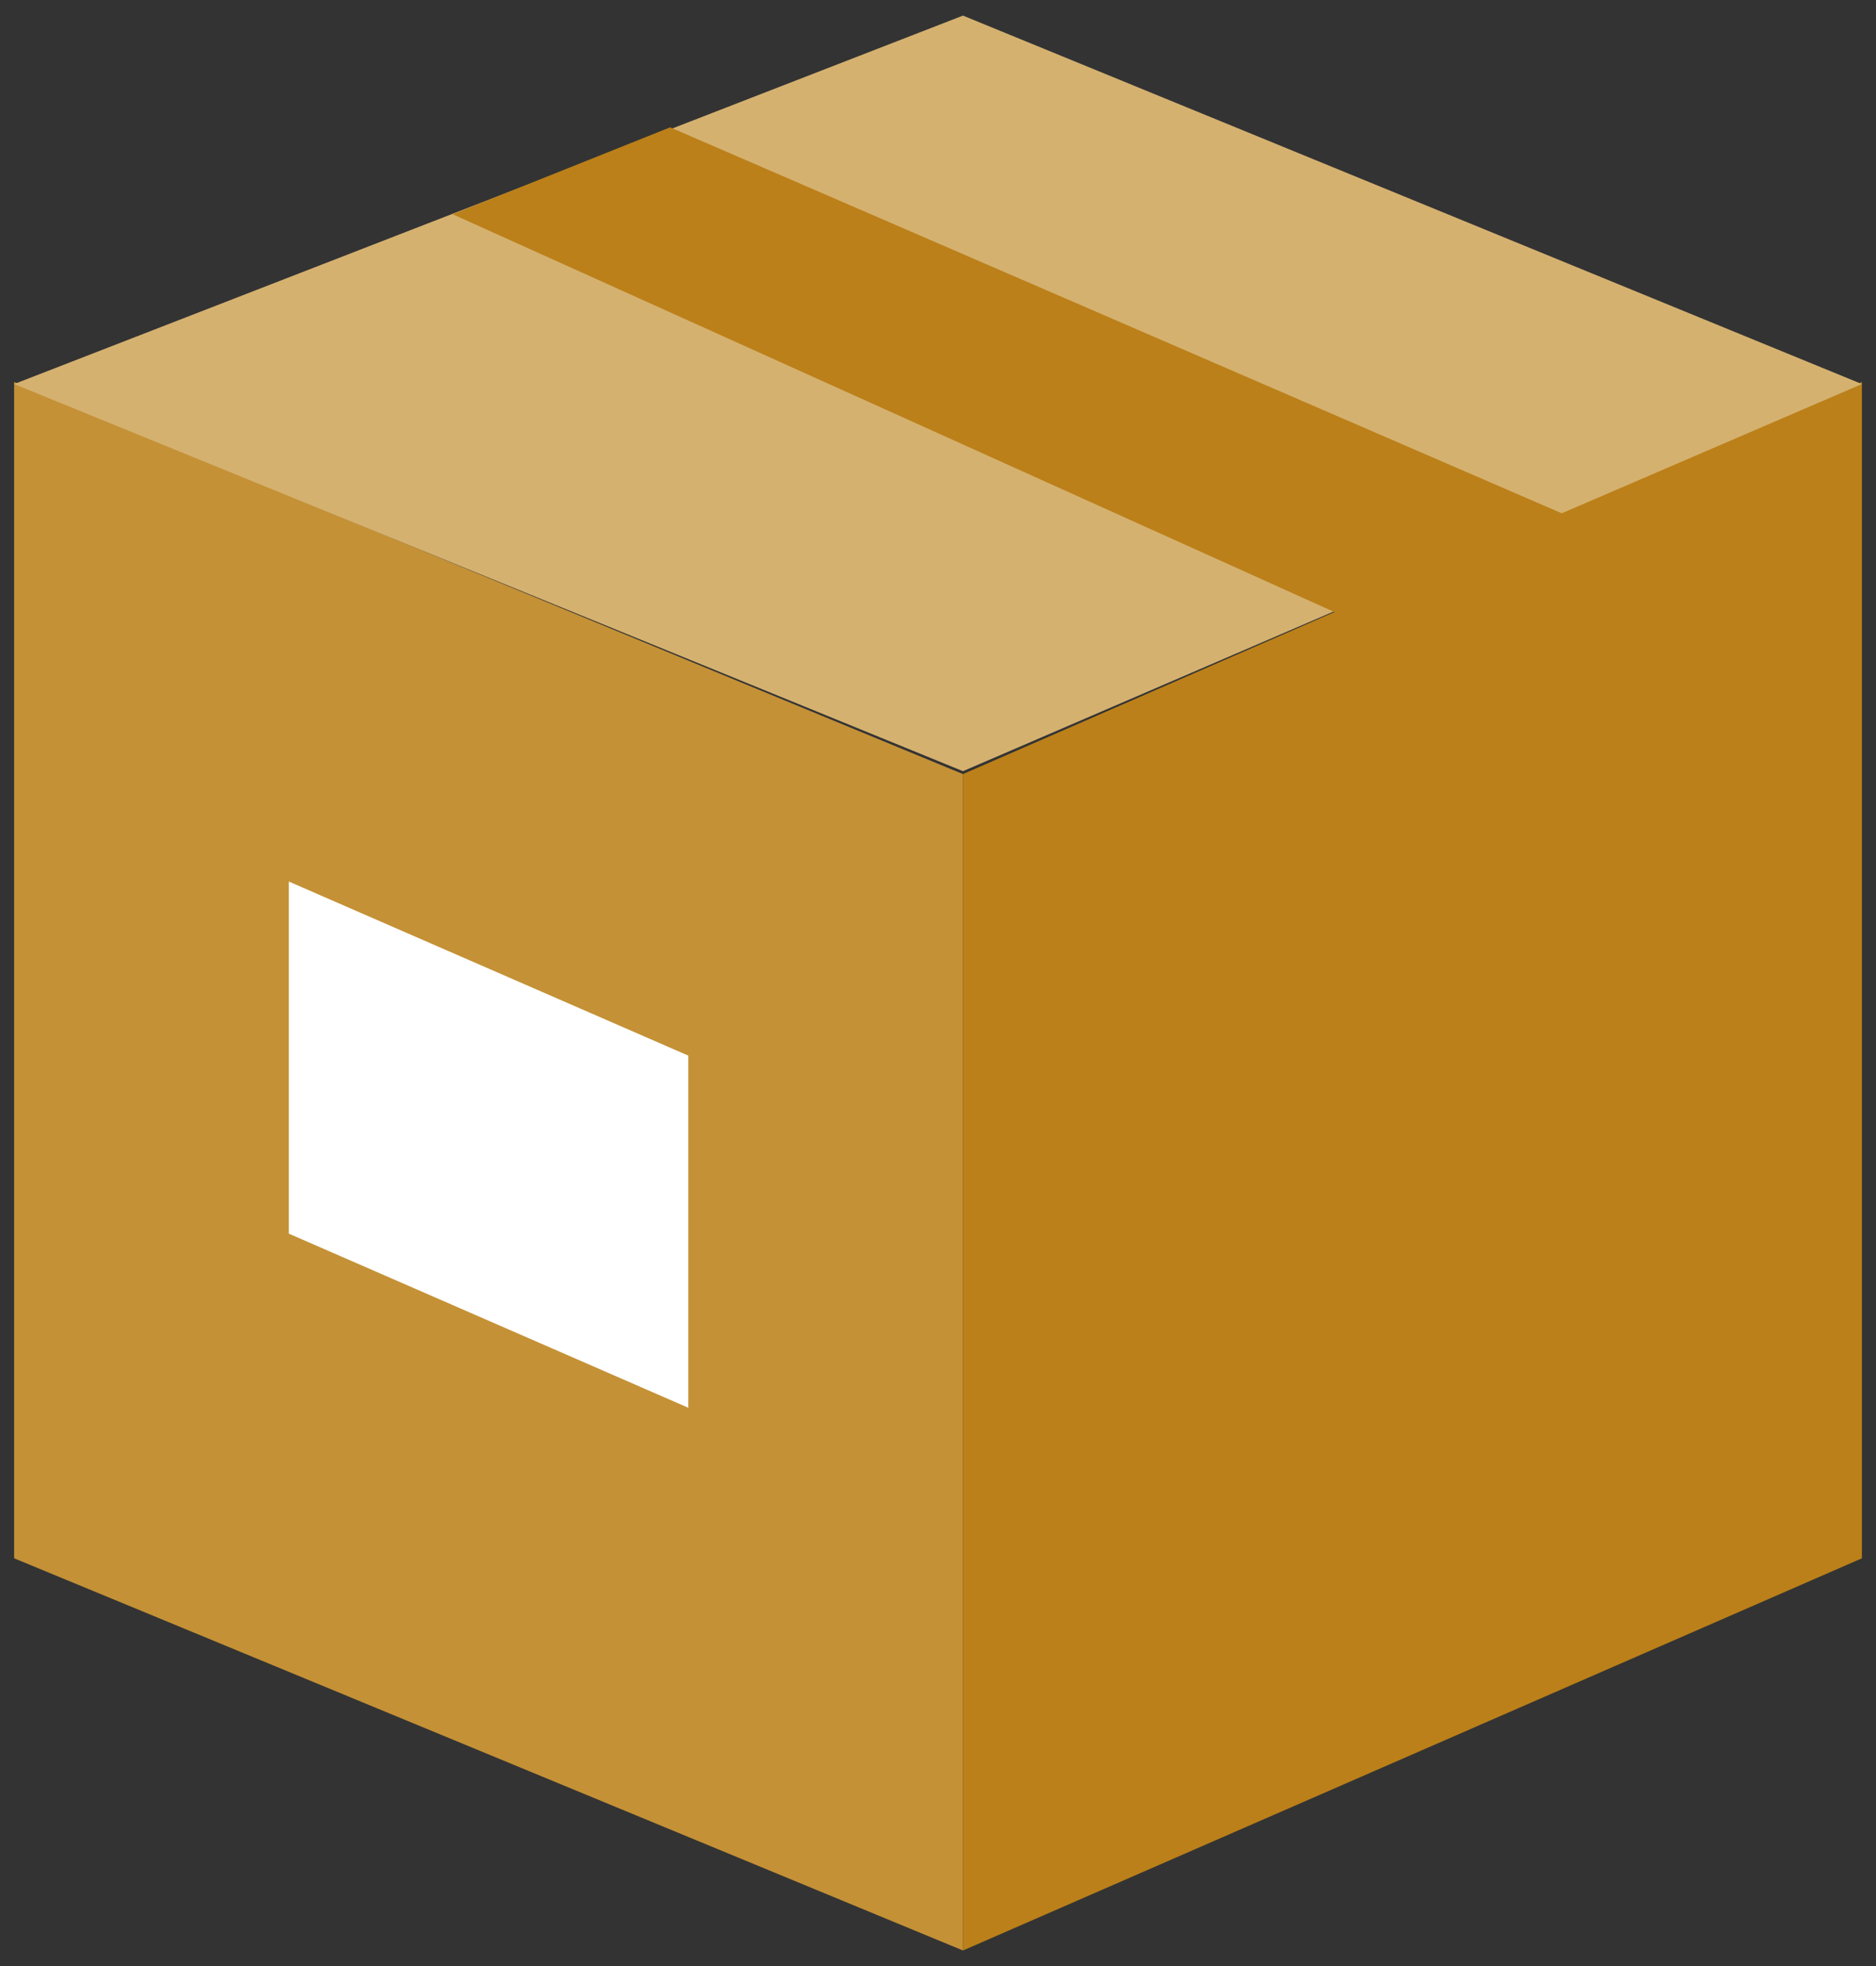
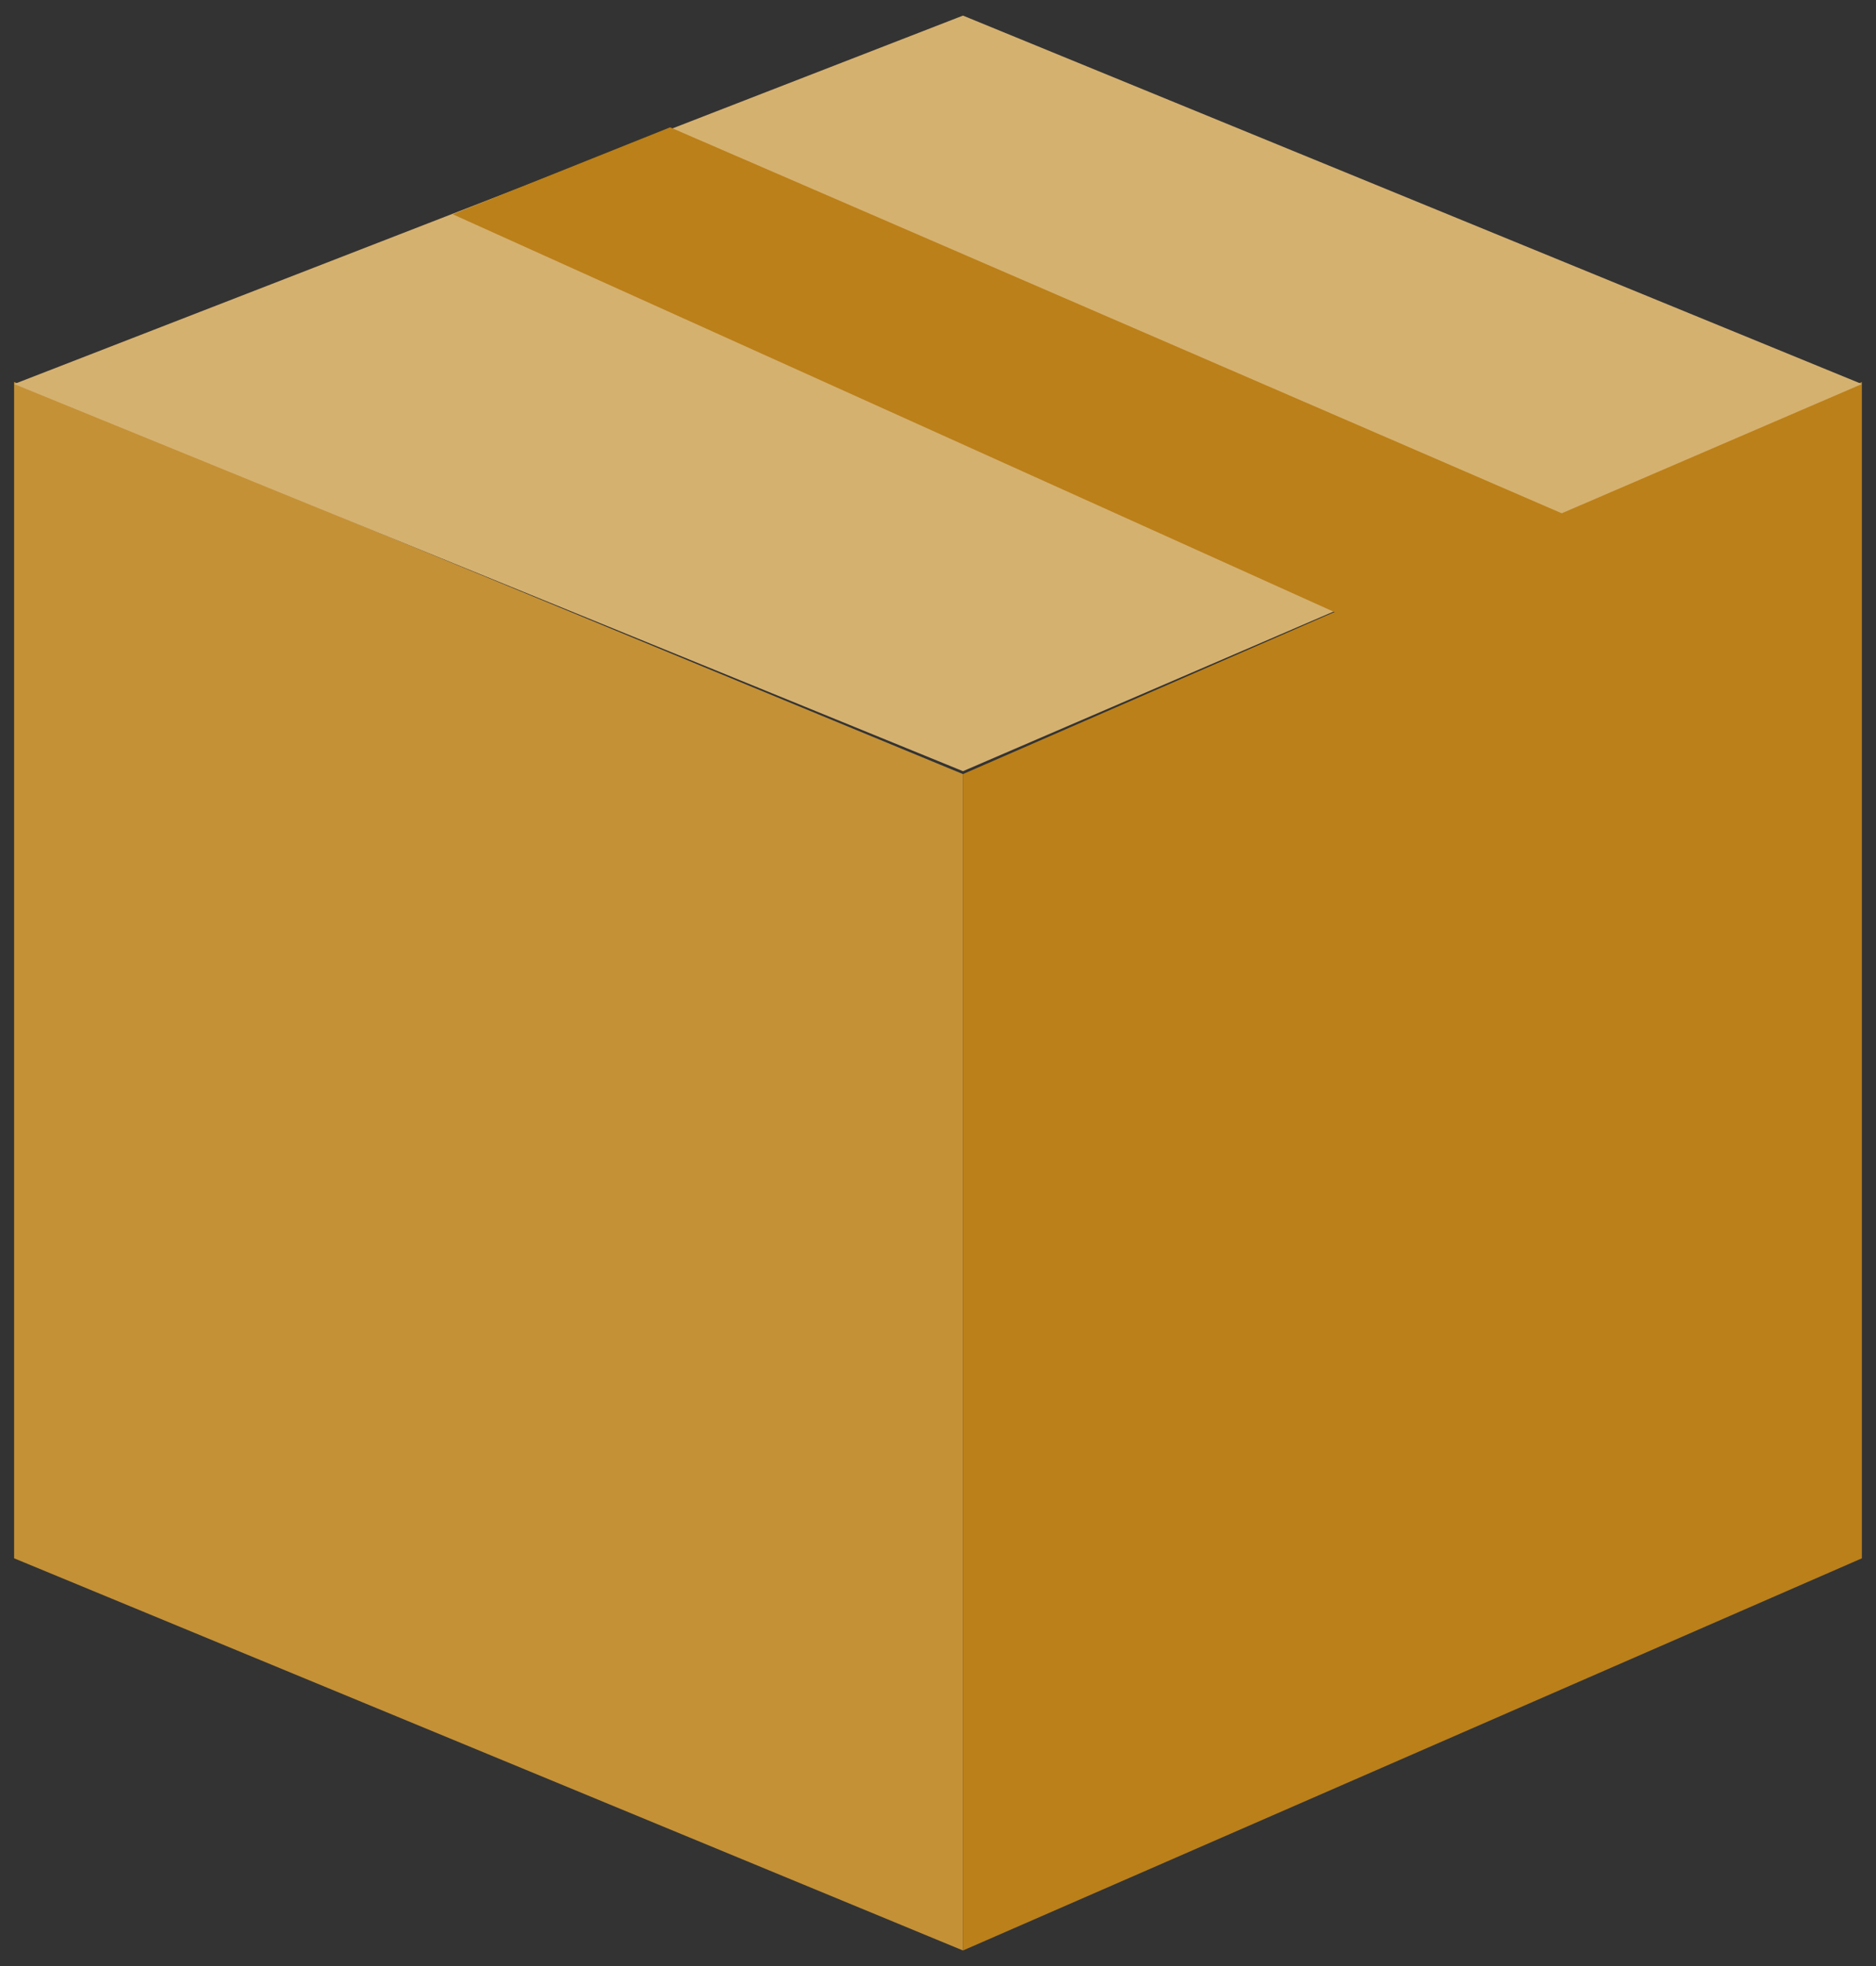
<svg xmlns="http://www.w3.org/2000/svg" version="1.1" id="レイヤー_1" x="0px" y="0px" width="42px" height="44px" viewBox="0 0 42 44" enable-background="new 0 0 42 44" xml:space="preserve">
  <rect x="0" y="0" width="42" height="44" fill="#333333" stroke="none" />
  <g>
    <g>
      <polygon fill="#C49136" points="21.559,43.652 0.316,34.875 0.316,8.548 21.559,17.324   " />
      <g>
        <g>
-           <polygon fill="#FFFFFF" points="15.41,31.506 6.466,27.609 6.466,19.729 15.41,23.625     " />
-         </g>
+           </g>
      </g>
      <polygon fill="#BB8019" points="21.559,43.652 41.684,34.875 41.684,8.548 21.559,17.324   " />
      <polygon fill="#D5B170" points="41.684,8.595 21.559,0.349 0.316,8.595 21.559,17.259   " />
    </g>
    <polygon fill="#BB8019" points="15.003,2.85 35.245,11.609 35.245,16.183 30.185,18.518 29.99,13.75 10.137,4.796  " />
  </g>
</svg>